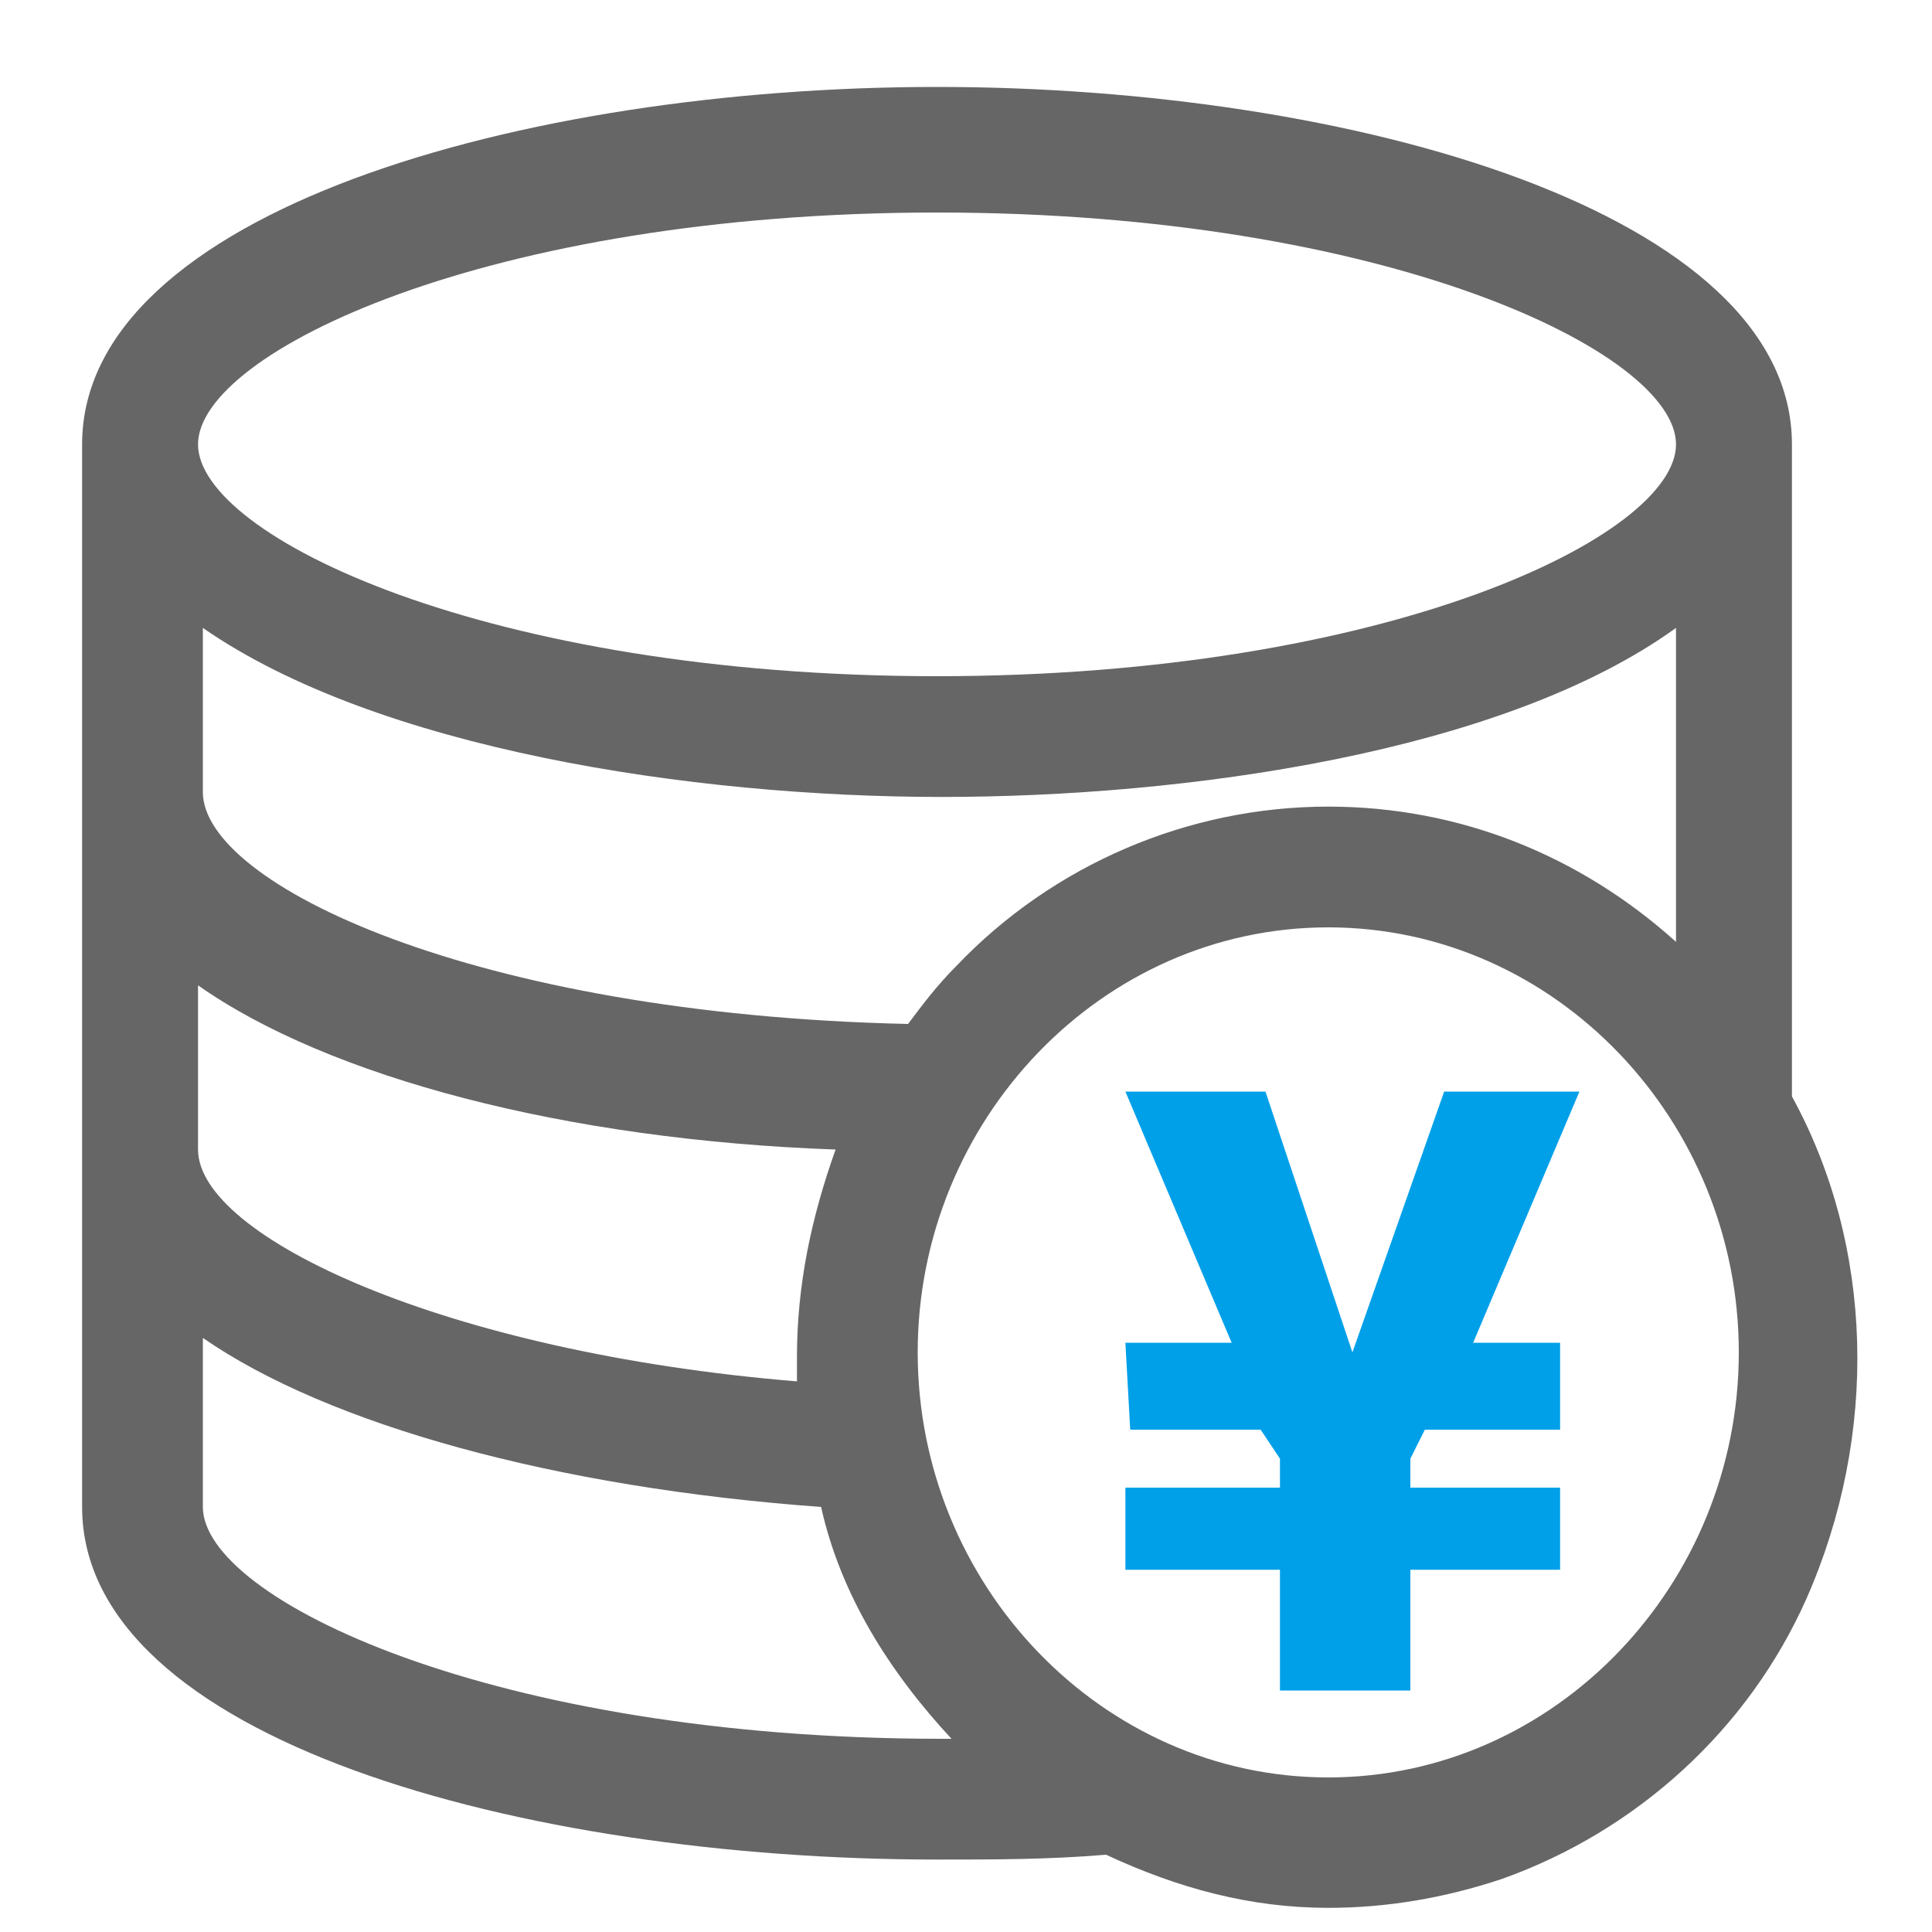
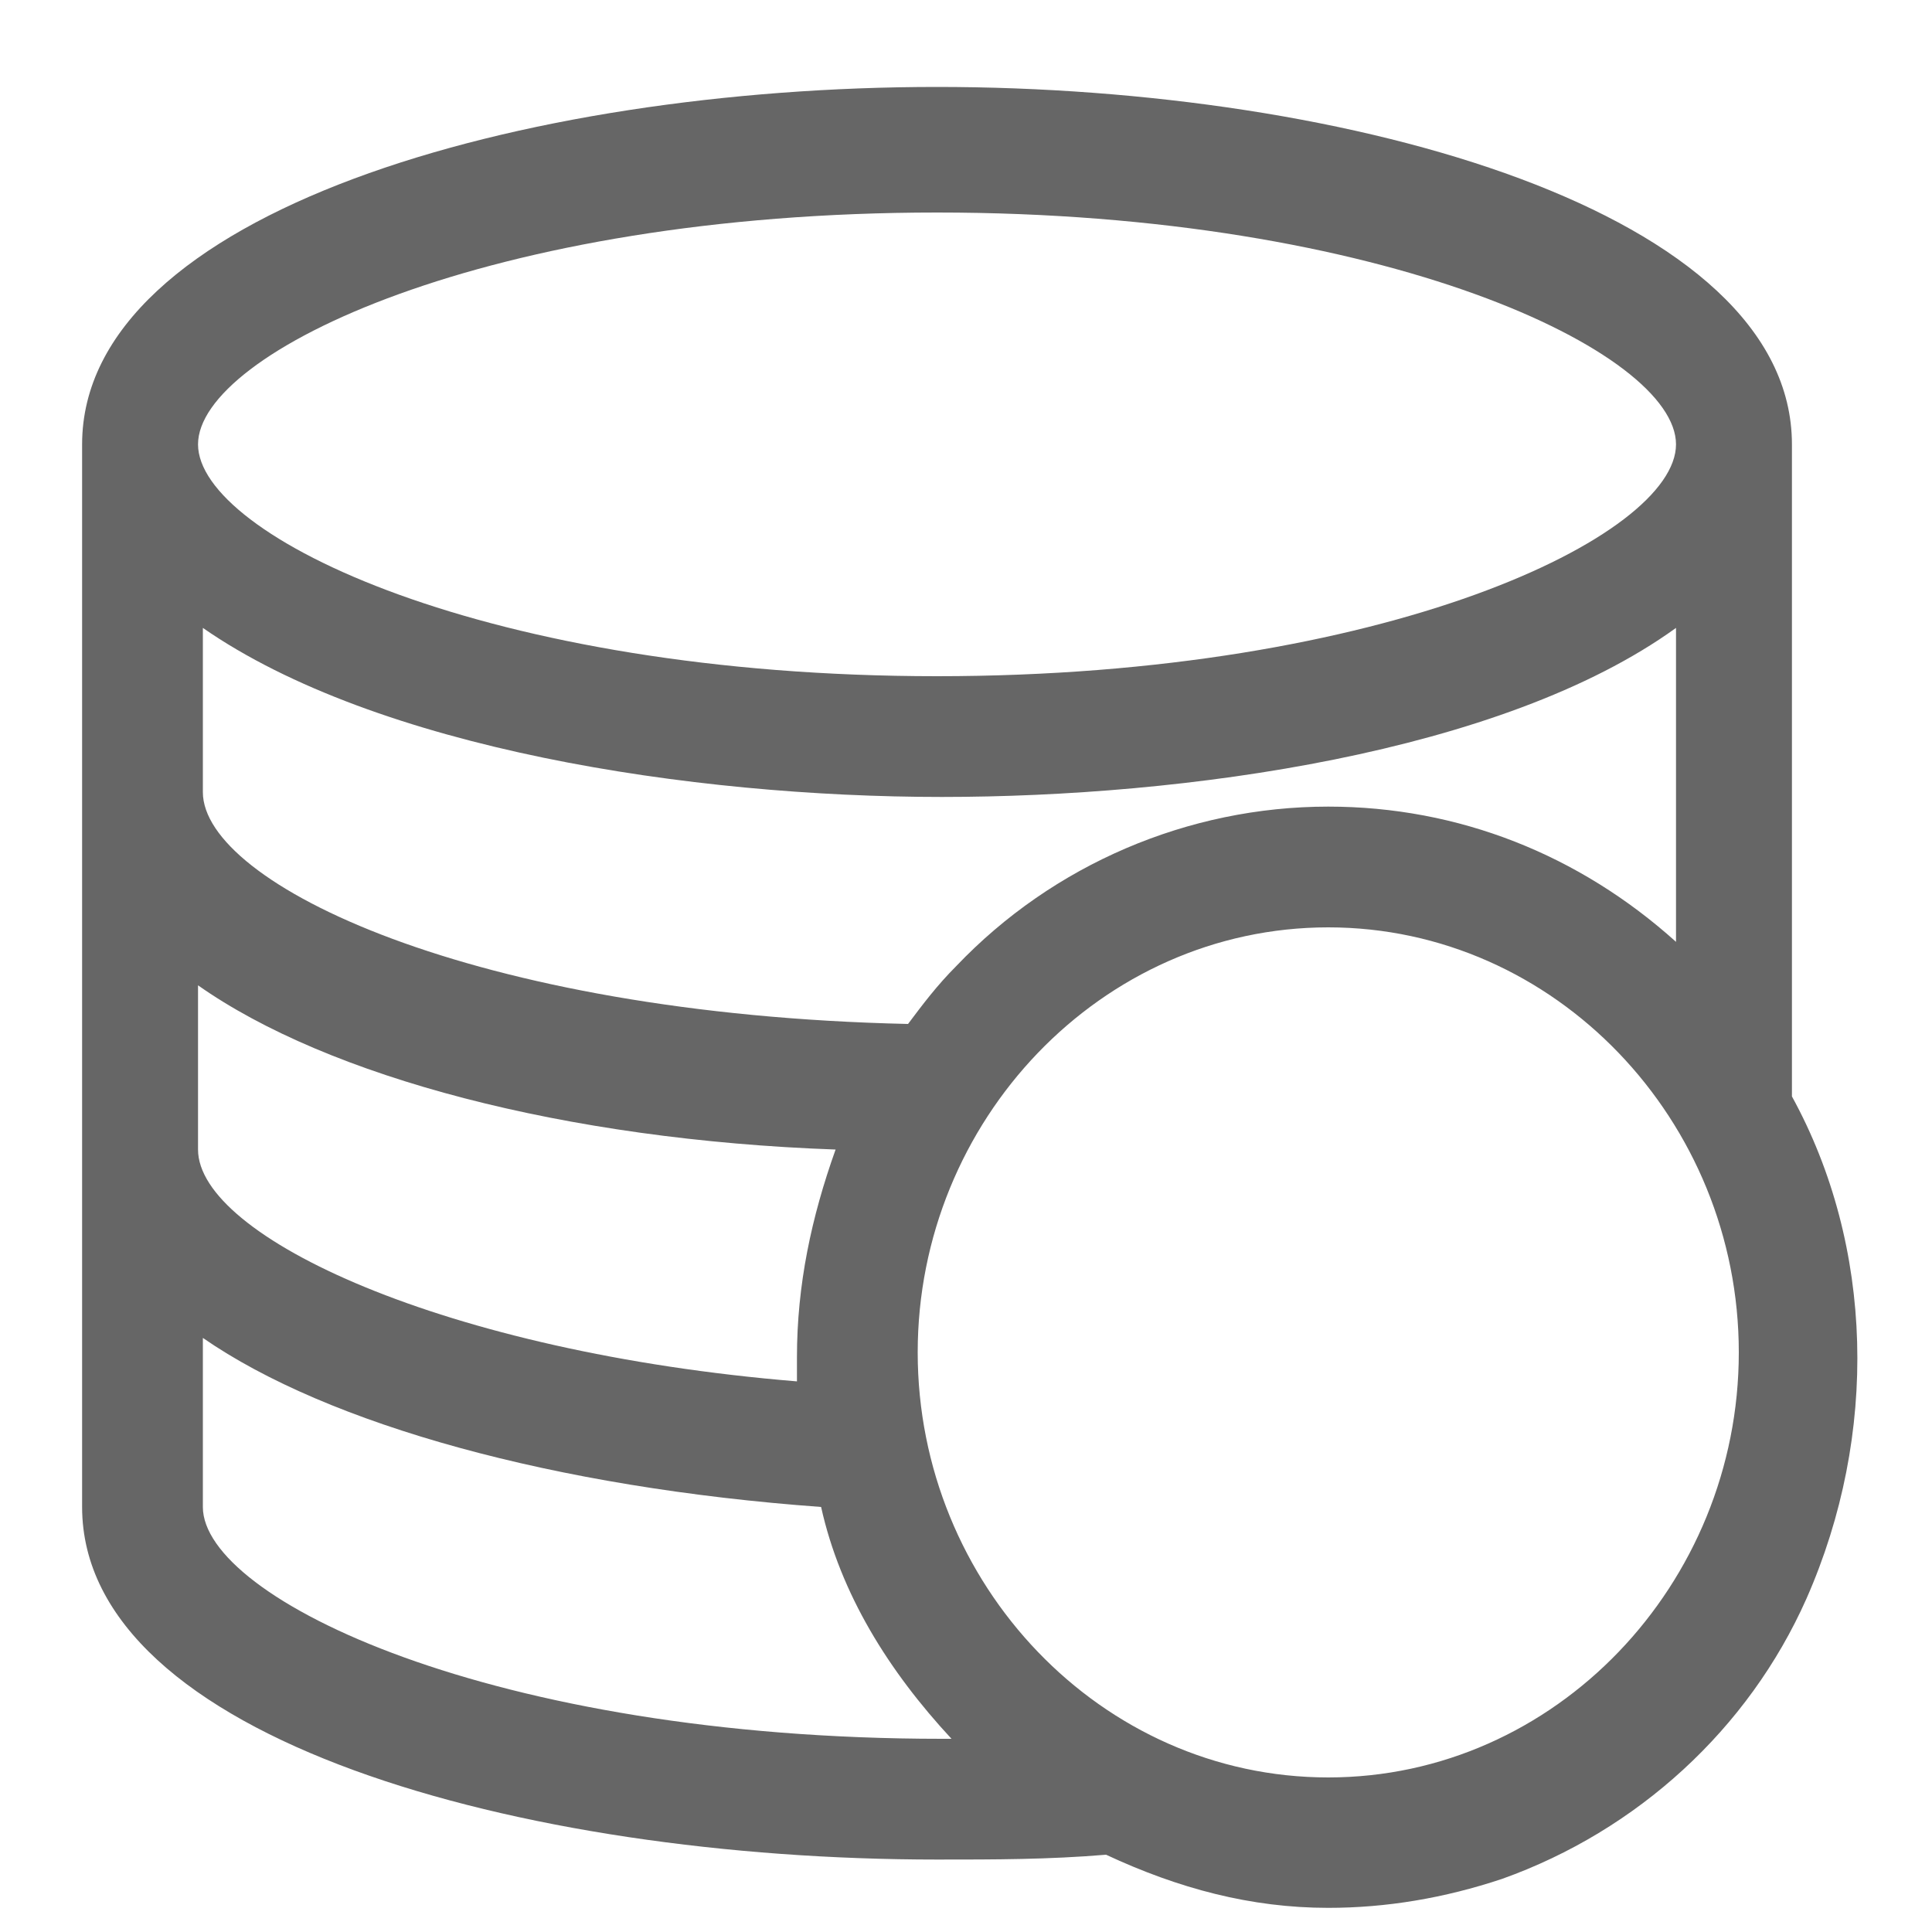
<svg xmlns="http://www.w3.org/2000/svg" version="1.1" id="图层_1" x="0px" y="0px" width="200px" height="200px" viewBox="0 0 200 200" style="enable-background:new 0 0 200 200;" xml:space="preserve">
  <style type="text/css">
	.st0{fill:#00A0E9;}
	.st1{fill:#666666;}
</style>
-   <path class="st0" d="M146,175h-13.5v-12.5h-16V154h16v-3l-2-3H117l-0.5-9h11l-11-26H131l9,27l9.5-27h14l-11,26h9v9h-14l-1.5,3v3  h15.5v8.5H146V175z" />
  <path class="st1" d="M185.5,113.5V46C185.5,22,140,9,97,9S8.5,22,8.5,46v110c0,24,45.5,36.5,88.5,36.5c6,0,11.5,0,17.5-0.5  c7.5,3.5,15,5.5,23,5.5c6,0,12-1,18-3c14-5,25.5-15.5,31.5-29C194.5,148.5,194,129,185.5,113.5L185.5,113.5z M82.5,140.5v2.5  c-36.5-3-62-15-62-24v-17c13.5,9.5,38,16,66,17C84,126,82.5,133,82.5,140.5z M97,70c-46.5,0-76.5-14.5-76.5-24s30-24,76.5-24  s76.5,14.5,76.5,24S143.5,70,97,70z M173.5,65v32.5c-10-9-22.5-14-36-14c-14.5,0-28.5,6-38.5,16.5c-2,2-3.5,4-5,6  c-45-1-73-14.5-73-24V65c18,12.5,50.5,17.5,76.5,17.5C122.5,82.5,155.5,78,173.5,65L173.5,65z M137.5,96c23.5,0,42.5,20,42.5,44  s-19,44-42.5,44S95,164,95,140S114,96,137.5,96L137.5,96z M98.5,180h-1C51,180,21,165.5,21,156v-17.5c13,9,36.5,15.5,64,17.5  C87,165,92,173,98.5,180z" />
</svg>